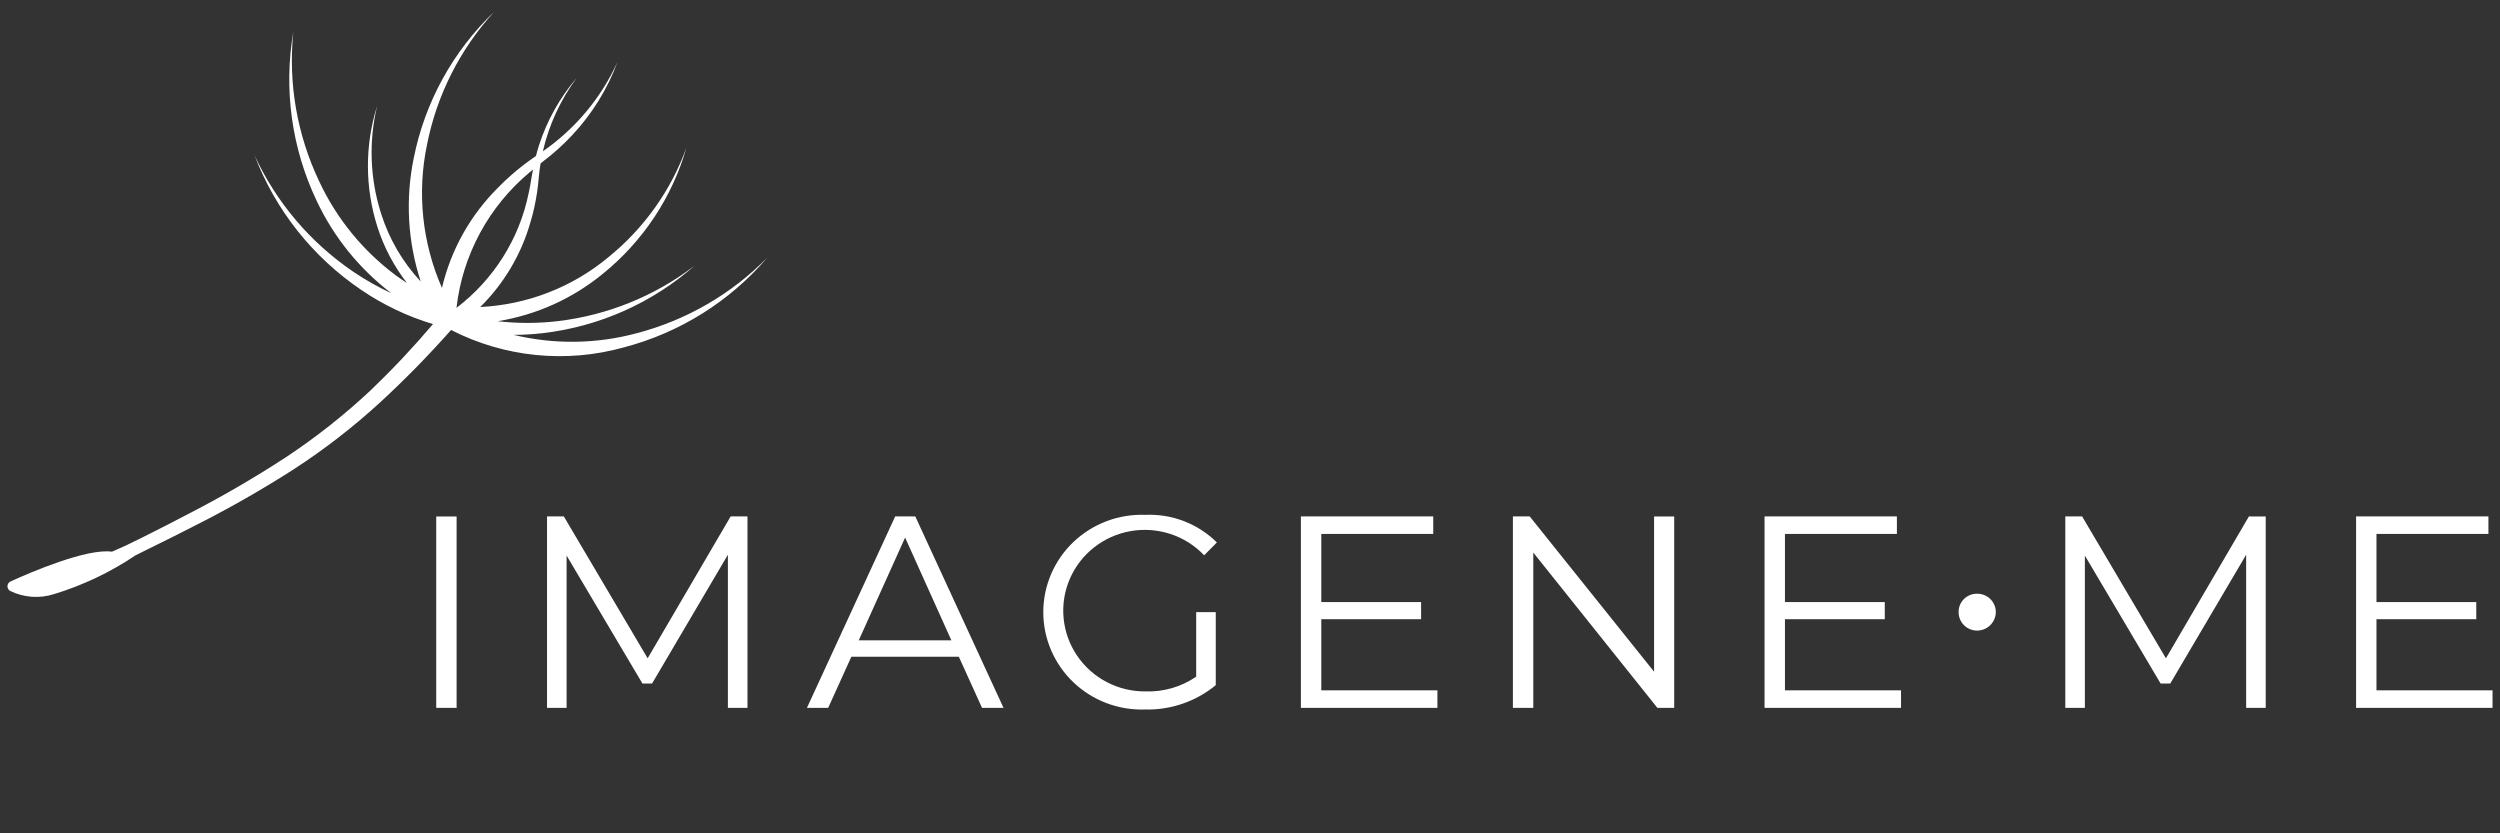
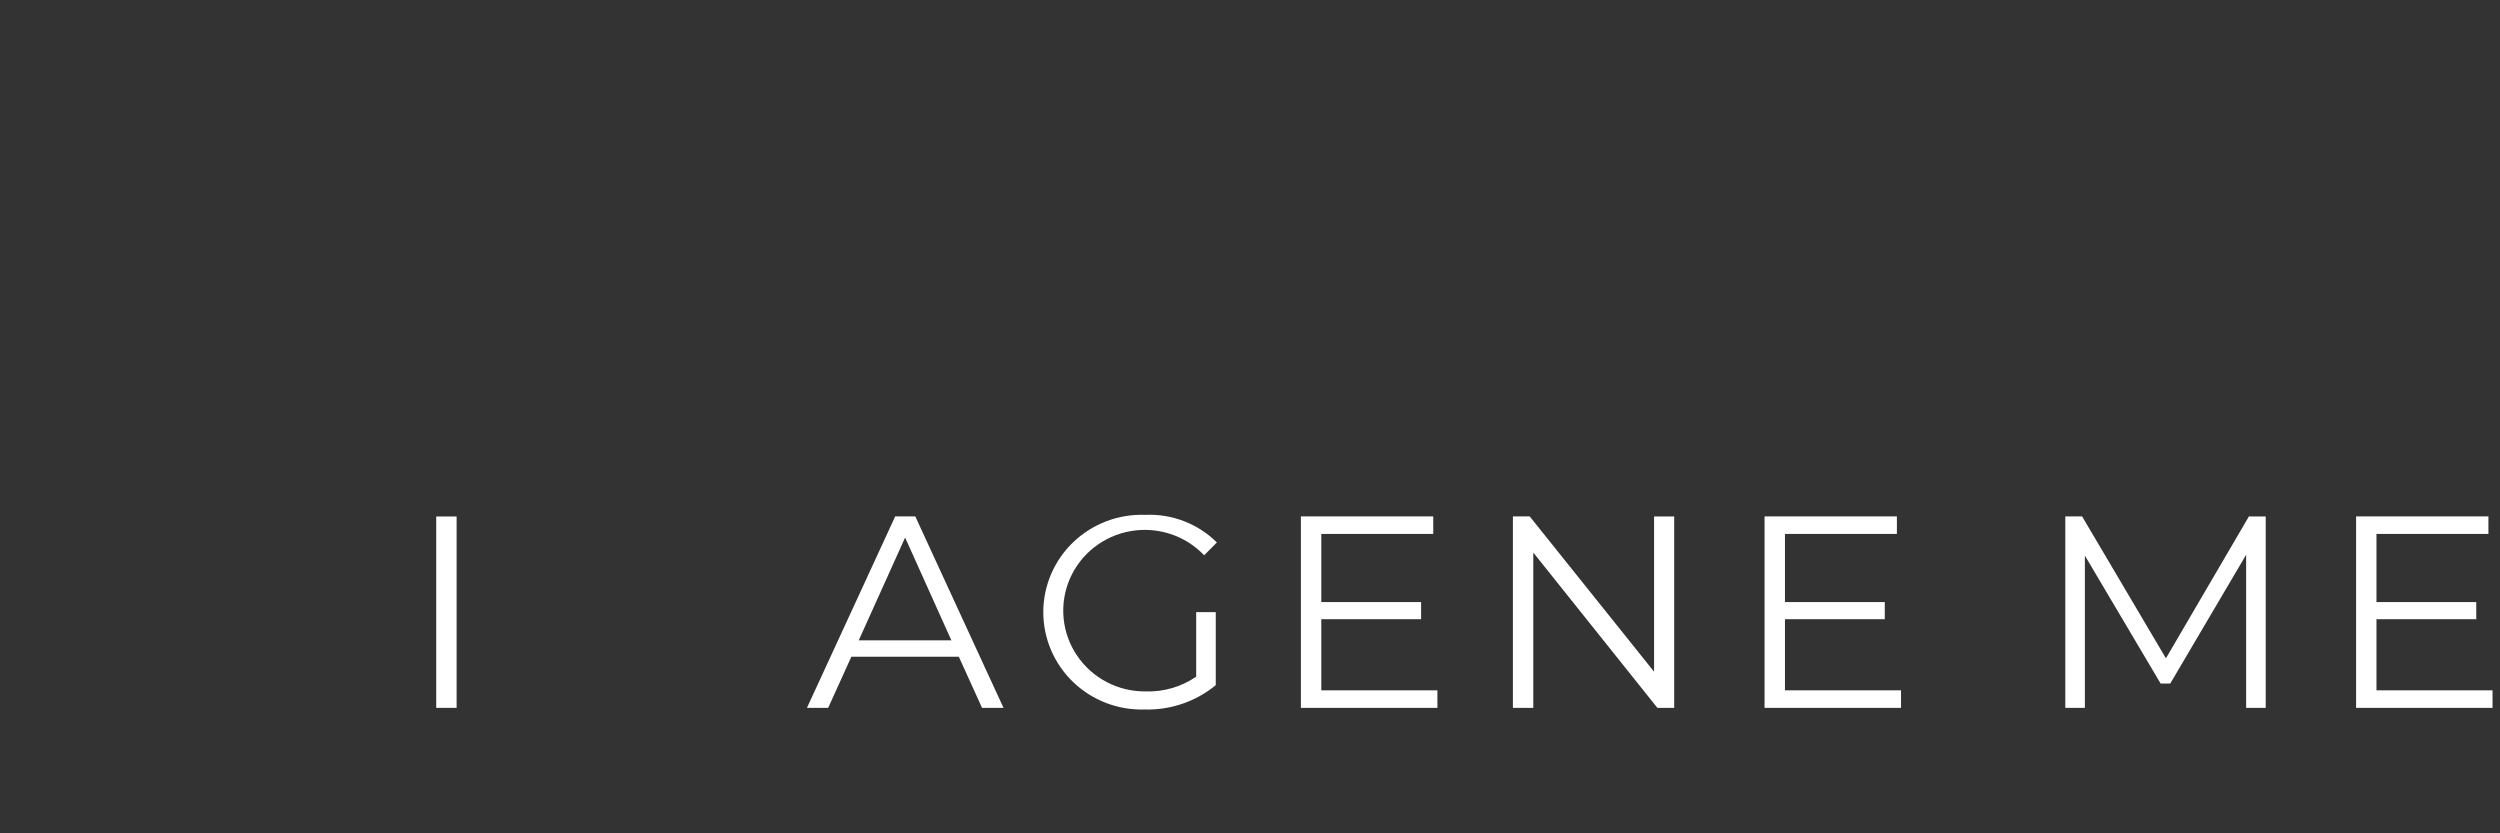
<svg xmlns="http://www.w3.org/2000/svg" width="168" height="56" viewBox="0 0 168 56" fill="none">
  <rect x="0" y="0" width="168" height="56" fill="#333333" stroke="none" />
  <path d="M29.314 34.708H30.684V47.568H29.314V34.708Z" fill="white" />
-   <path d="M50.23 34.704V47.567H48.914V37.279L43.819 45.932H43.171L38.075 37.333V47.567H36.76V34.704H37.889L43.522 44.238L49.099 34.704H50.23Z" fill="white" />
  <path d="M64.433 44.132H57.211L55.654 47.567H54.227L60.156 34.704H61.508L67.436 47.567H65.992L64.433 44.132ZM63.932 43.03L60.823 36.124L57.708 43.03H63.932Z" fill="white" />
  <path d="M80.385 41.137H81.699V46.043C80.365 47.142 78.672 47.723 76.937 47.678C76.051 47.707 75.167 47.559 74.34 47.243C73.512 46.927 72.757 46.449 72.12 45.838C71.482 45.227 70.976 44.495 70.63 43.686C70.285 42.876 70.108 42.007 70.109 41.128C70.11 40.249 70.29 39.38 70.638 38.572C70.986 37.764 71.494 37.033 72.133 36.424C72.772 35.814 73.528 35.339 74.357 35.025C75.186 34.711 76.07 34.566 76.956 34.598C77.845 34.558 78.733 34.702 79.562 35.021C80.392 35.341 81.145 35.828 81.773 36.453L80.921 37.316C80.297 36.659 79.517 36.166 78.652 35.883C77.787 35.599 76.865 35.534 75.968 35.692C75.071 35.851 74.228 36.228 73.516 36.79C72.803 37.352 72.243 38.081 71.887 38.911C71.53 39.742 71.388 40.647 71.474 41.545C71.56 42.444 71.87 43.306 72.377 44.056C72.884 44.806 73.571 45.418 74.377 45.838C75.184 46.259 76.083 46.473 76.994 46.463C78.202 46.502 79.391 46.154 80.384 45.471V41.137H80.385Z" fill="white" />
  <path d="M96.594 46.392V47.567H87.42V34.704H96.314V35.879H88.791V40.458H95.498V41.612H88.791V46.389L96.594 46.392Z" fill="white" />
  <path d="M112.506 34.708V47.568H111.376L103.037 37.133V47.568H101.667V34.704H102.797L111.154 45.139V34.708H112.506Z" fill="white" />
  <path d="M127.749 46.392V47.567H118.578V34.704H127.471V35.879H119.949V40.458H126.657V41.612H119.949V46.389L127.749 46.392Z" fill="white" />
-   <path d="M131.619 41.126C131.617 40.964 131.648 40.804 131.709 40.654C131.771 40.504 131.862 40.368 131.977 40.254C132.092 40.139 132.23 40.049 132.381 39.988C132.532 39.926 132.694 39.896 132.857 39.898C133.021 39.895 133.185 39.926 133.337 39.986C133.49 40.047 133.629 40.137 133.746 40.251C133.863 40.365 133.957 40.502 134.021 40.652C134.085 40.802 134.118 40.963 134.118 41.126C134.118 41.457 133.985 41.774 133.748 42.009C133.512 42.243 133.191 42.375 132.857 42.376C132.693 42.375 132.53 42.342 132.379 42.279C132.227 42.215 132.09 42.123 131.975 42.007C131.86 41.89 131.769 41.753 131.708 41.601C131.647 41.45 131.616 41.288 131.619 41.126Z" fill="white" />
  <path d="M152.256 34.708V47.568H150.941V37.279L145.842 45.932H145.193L140.103 37.336V47.568H138.788V34.704H139.918L145.55 44.238L151.127 34.704L152.256 34.708Z" fill="white" />
  <path d="M167.499 46.392V47.567H158.329V34.704H167.222V35.879H159.699V40.458H166.405V41.612H159.699V46.389L167.499 46.392Z" fill="white" />
-   <path d="M42.791 22.391C40.086 23.121 37.238 23.16 34.513 22.503C35.164 22.501 35.814 22.464 36.461 22.39C40.258 21.95 43.826 20.365 46.682 17.849C44.004 19.901 40.811 21.193 37.447 21.585C36.116 21.739 34.771 21.739 33.44 21.585C36.043 21.166 38.486 20.064 40.515 18.395C43.217 16.207 45.176 13.25 46.127 9.924C45.085 12.807 43.268 15.356 40.873 17.294C38.451 19.306 35.43 20.478 32.272 20.631C33.868 19.054 35.028 17.097 35.641 14.948C35.74 14.634 35.82 14.315 35.894 13.983C36.048 13.297 36.153 12.601 36.208 11.901C36.236 11.593 36.275 11.288 36.325 10.986C36.397 10.931 36.464 10.869 36.536 10.813C37.215 10.3 37.847 9.73 38.427 9.109C39.777 7.677 40.822 5.99 41.501 4.149C40.406 6.568 38.671 8.648 36.48 10.169C36.891 8.384 37.668 6.702 38.761 5.225C37.618 6.561 36.754 8.107 36.217 9.774C36.14 10.008 36.079 10.249 36.016 10.485L35.993 10.499C35.422 10.888 34.876 11.31 34.358 11.765C34.066 12.021 33.788 12.28 33.528 12.55C31.631 14.415 30.304 16.772 29.7 19.35C28.368 16.317 28.017 12.95 28.697 9.711C29.355 6.387 30.915 3.303 33.21 0.79C30.433 3.446 28.545 6.881 27.802 10.633C27.234 13.39 27.397 16.245 28.274 18.921C27.057 17.616 26.148 16.059 25.613 14.364C24.861 12.016 24.768 9.51 25.344 7.114C24.51 9.768 24.519 12.611 25.367 15.261C25.801 16.618 26.472 17.89 27.349 19.019C27.098 18.856 26.85 18.688 26.606 18.511C24.388 16.858 22.618 14.688 21.453 12.193C19.961 9.062 19.358 5.586 19.711 2.141C19.051 5.993 19.597 9.953 21.277 13.489C22.423 15.93 24.145 18.062 26.298 19.705C25.415 19.296 24.565 18.817 23.759 18.273C20.864 16.31 18.565 13.603 17.108 10.442C18.505 14.111 21.005 17.266 24.272 19.48C25.752 20.486 27.379 21.262 29.096 21.779C27.779 23.333 26.38 24.818 24.908 26.228C23.133 27.891 21.218 29.402 19.185 30.745C17.135 32.081 15.018 33.315 12.842 34.439C11.754 35.009 10.662 35.572 9.56 36.12C8.892 36.459 8.215 36.779 7.522 37.073C5.838 36.838 2.093 38.442 0.712 39.071C0.651 39.099 0.599 39.143 0.562 39.198C0.524 39.254 0.503 39.318 0.501 39.385C0.498 39.451 0.514 39.517 0.547 39.575C0.58 39.633 0.628 39.681 0.687 39.714C1.603 40.159 2.659 40.235 3.63 39.924C5.577 39.331 7.423 38.453 9.108 37.318C9.389 37.176 9.672 37.036 9.955 36.897C11.065 36.357 12.169 35.799 13.272 35.234C15.486 34.112 17.64 32.881 19.728 31.543C21.819 30.187 23.79 28.657 25.619 26.971C27.264 25.451 28.83 23.851 30.312 22.175C33.89 24.009 38.038 24.427 41.915 23.346C45.681 22.36 49.049 20.252 51.565 17.307C49.161 19.76 46.128 21.518 42.791 22.391ZM35.587 11.582C35.661 11.515 35.742 11.457 35.819 11.392C35.788 11.56 35.748 11.725 35.722 11.895L35.718 11.928C35.665 12.283 35.603 12.638 35.523 12.993C34.897 16.053 33.175 18.786 30.676 20.689C31.079 17.143 32.836 13.885 35.587 11.582Z" fill="white" />
</svg>